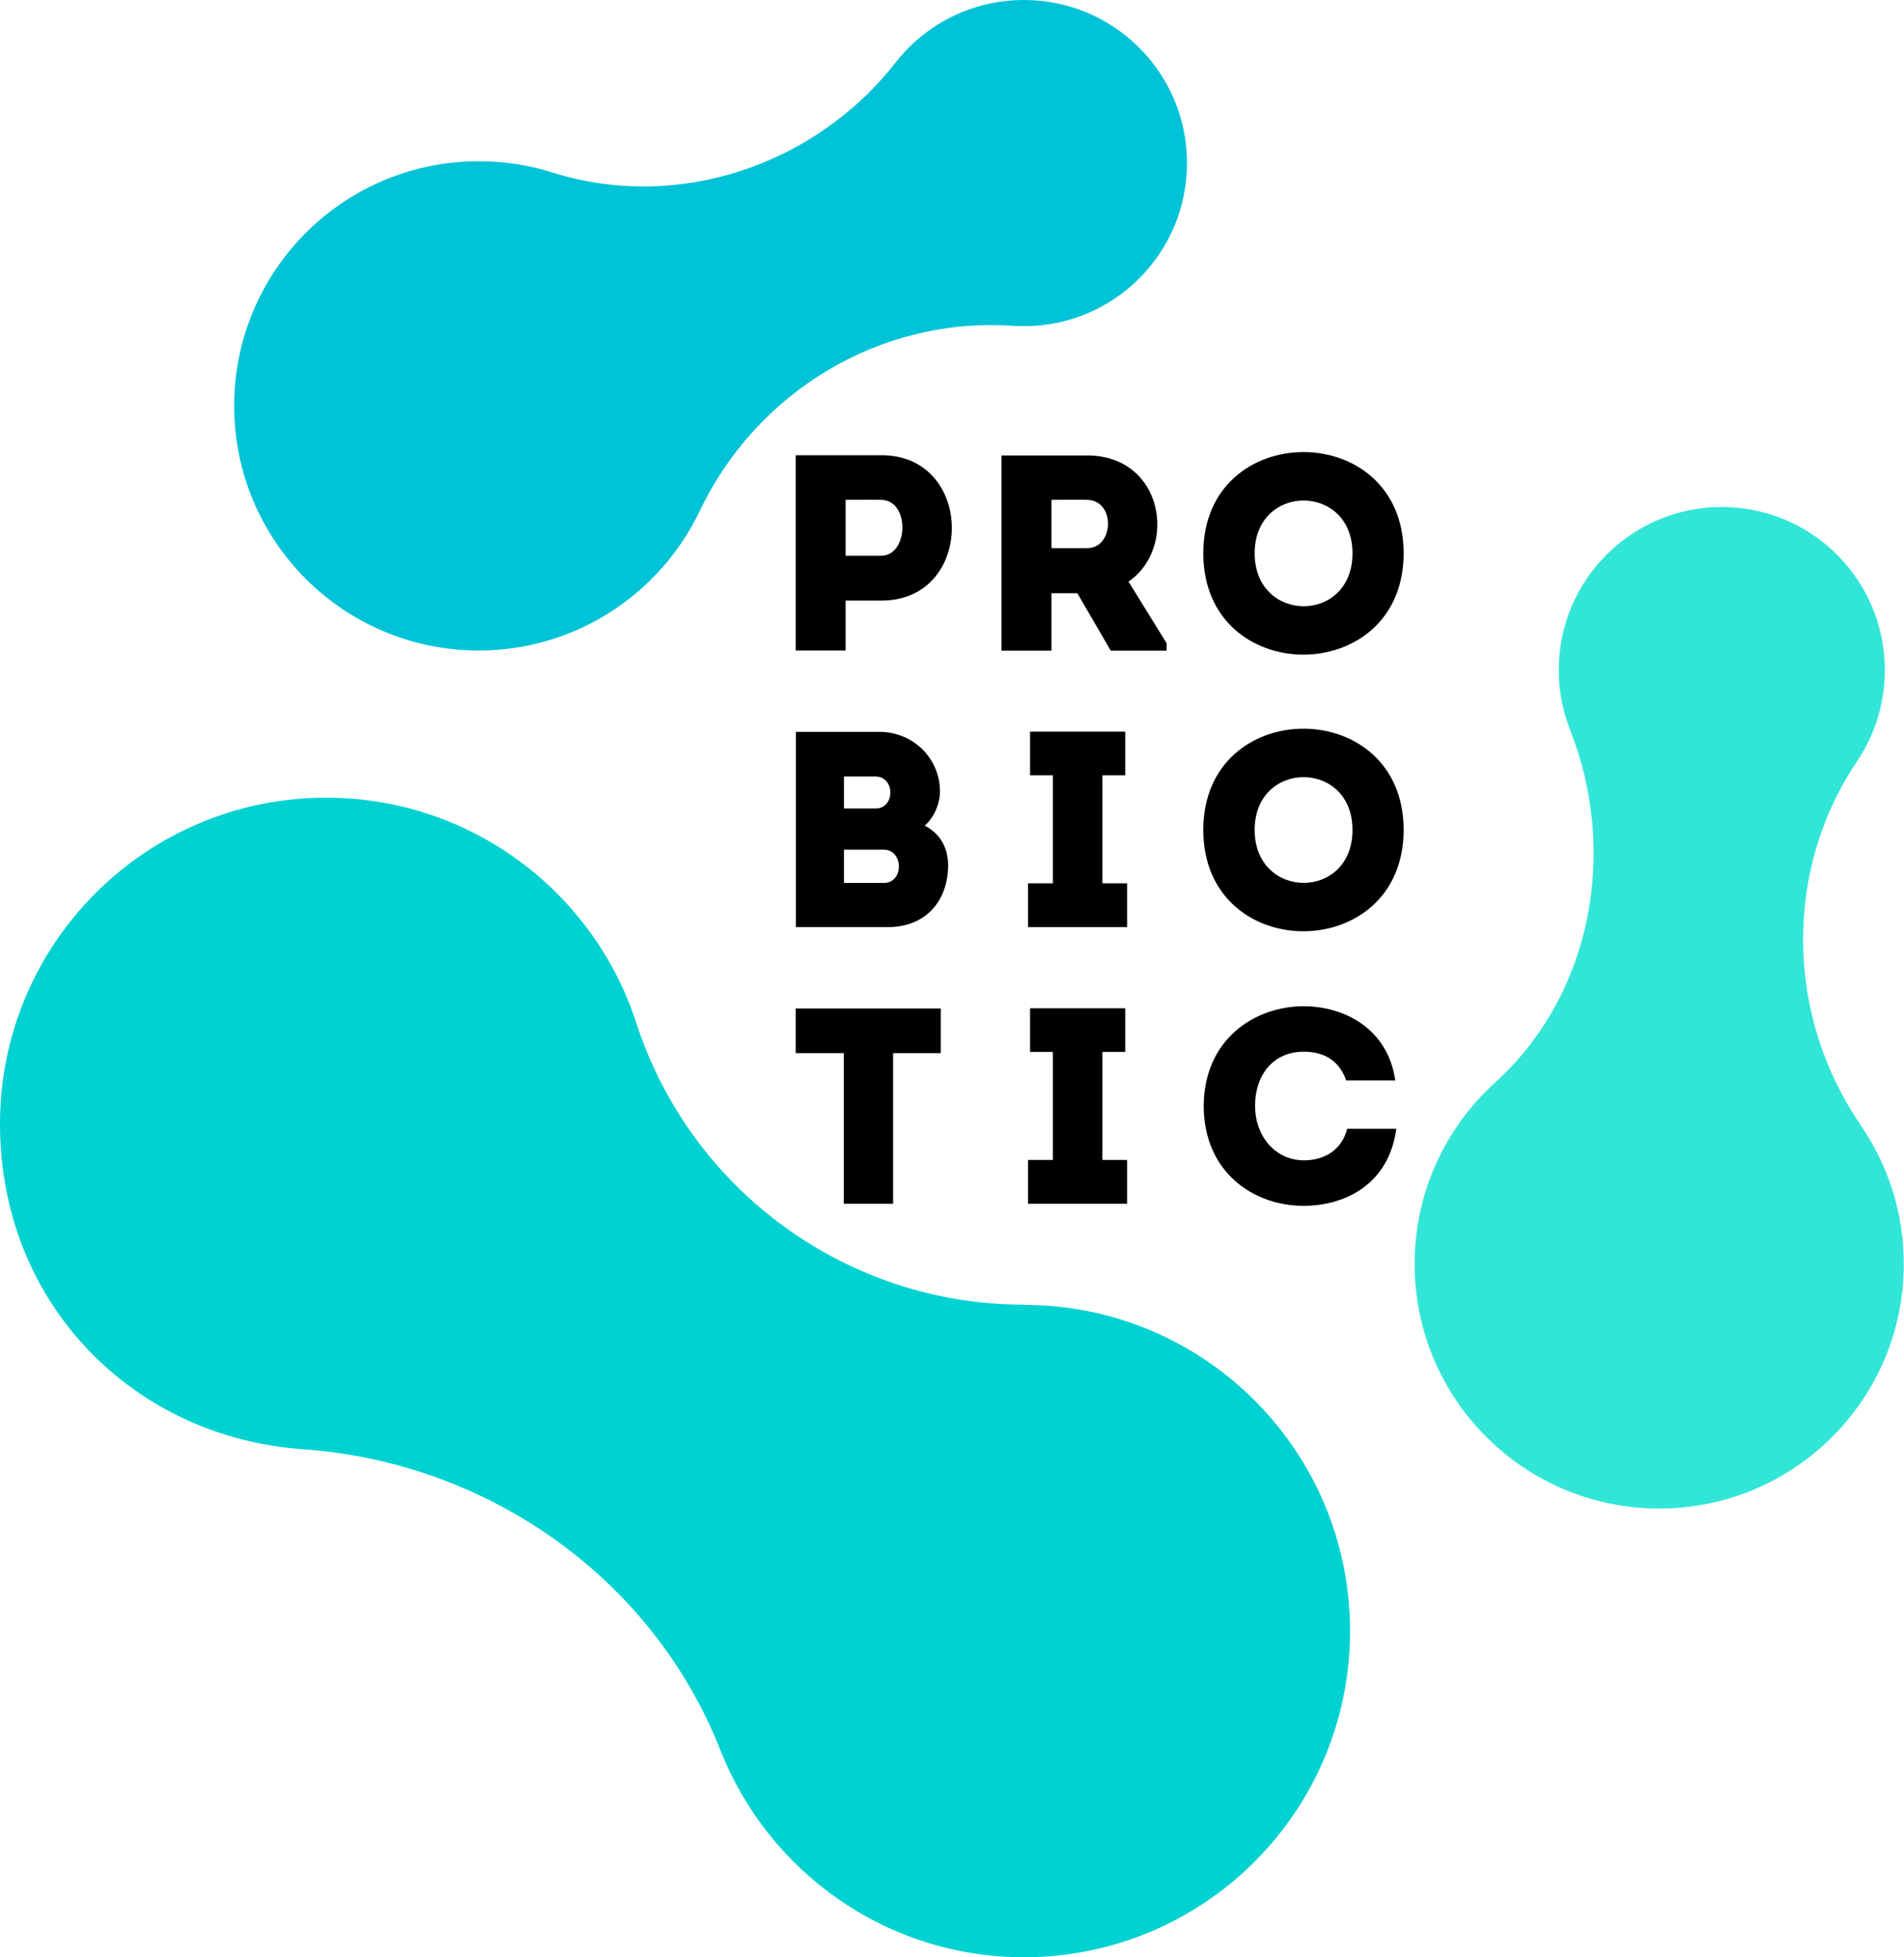
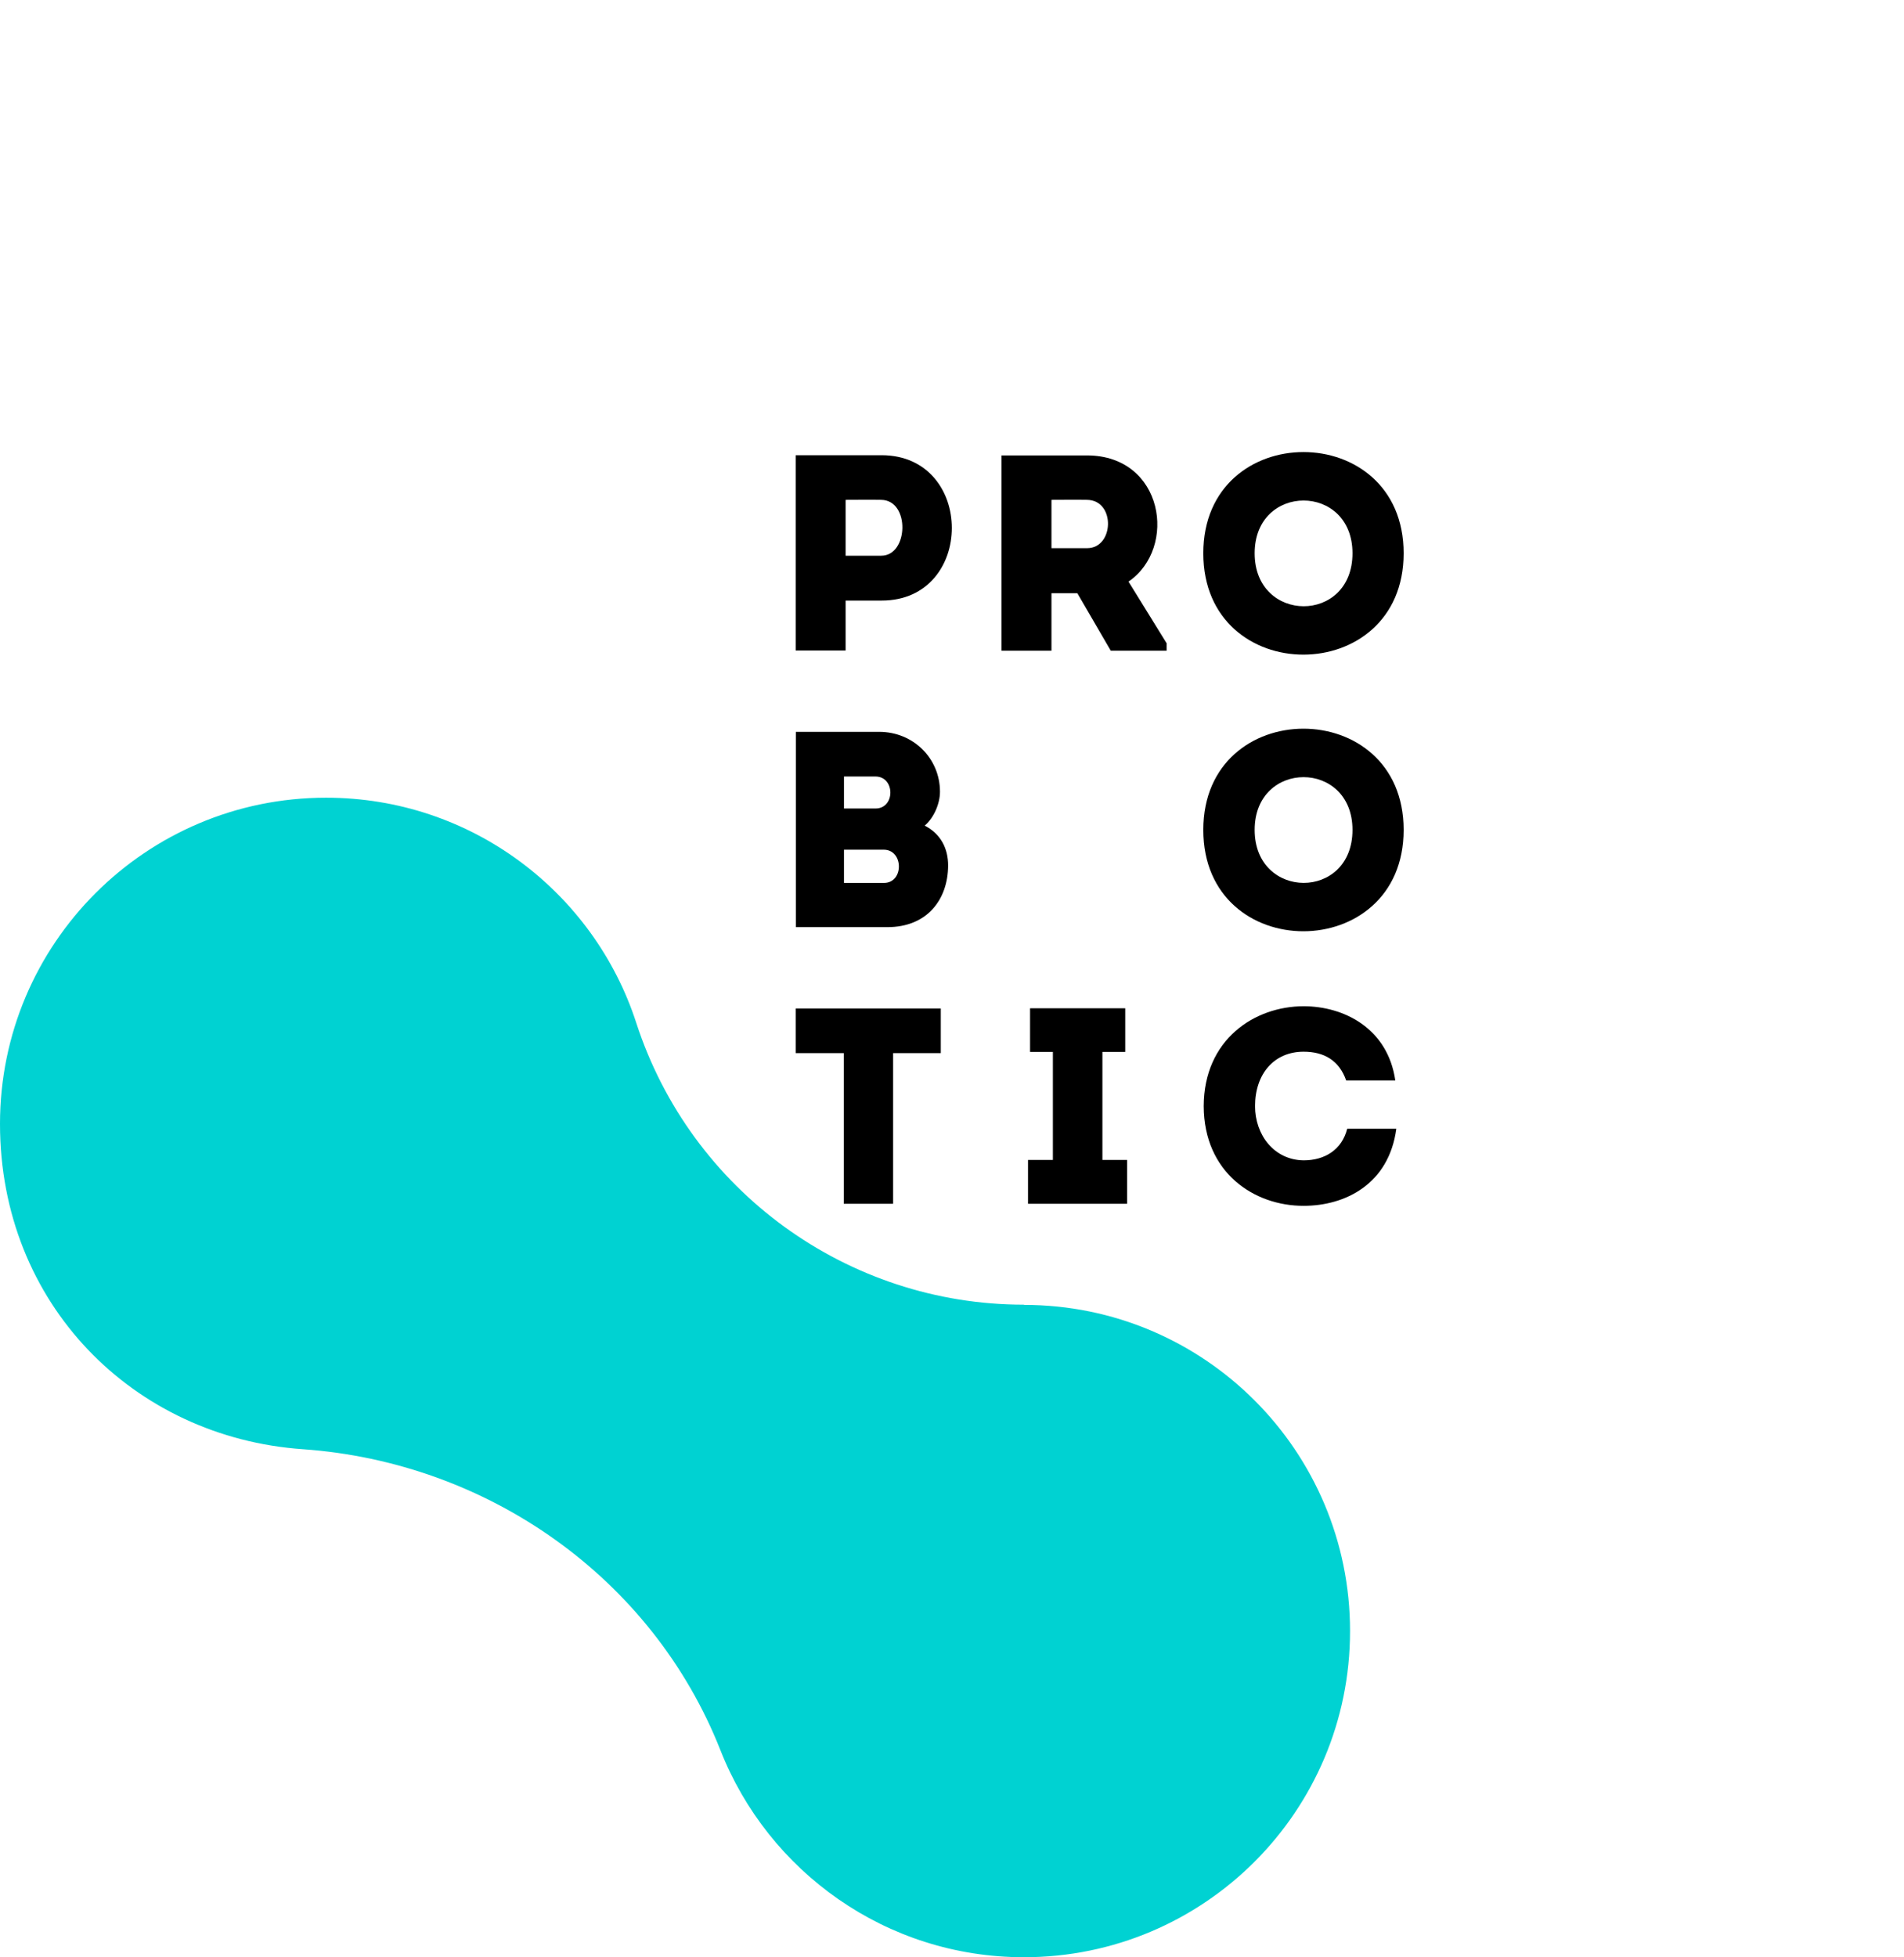
<svg xmlns="http://www.w3.org/2000/svg" id="Layer_2" data-name="Layer 2" viewBox="0 0 93.42 96">
  <defs>
    <style>
      .cls-1 {
        fill: #32e6d7;
      }

      .cls-2 {
        fill: #00d2d2;
      }

      .cls-3 {
        fill: #00c3d7;
      }
    </style>
  </defs>
  <g id="Layer_1-2" data-name="Layer 1">
    <g>
-       <path class="cls-1" d="M91.31,55.21c-3.69-5.36-3.82-12.48-.19-17.87,.86-1.28,1.36-2.81,1.36-4.47,0-4.42-3.58-8-8-8s-8,3.58-8,8c0,1.04,.2,2.03,.56,2.94,2.36,5.99,1.07,12.98-3.69,17.3-2.42,2.2-3.94,5.36-3.94,8.89,0,6.63,5.37,12,12,12s12-5.37,12-12c0-2.52-.78-4.86-2.11-6.79Z" />
      <path class="cls-2" d="M50.24,64c-8.66,0-16.34-5.58-19.02-13.82-2.08-6.42-8.11-11.05-15.22-11.05C7.16,39.13,0,46.29,0,55.13s6.56,15.38,14.86,15.96c9.07,.64,17.15,6.3,20.49,14.77,2.34,5.94,8.12,10.15,14.89,10.15,8.84,0,16-7.16,16-16s-7.16-16-16-16Z" />
-       <path class="cls-3" d="M58.24,8c0-4.42-3.58-8-8-8-2.56,0-4.84,1.2-6.3,3.07-3.97,5.07-10.72,7.32-16.84,5.39-1.14-.36-2.35-.55-3.61-.55-6.63,0-12,5.37-12,12s5.37,12,12,12c4.78,0,8.91-2.8,10.84-6.84,2.8-5.87,8.86-9.52,15.33-9.09,.19,.01,.39,.02,.58,.02,4.42,0,8-3.58,8-8Z" />
    </g>
  </g>
  <g id="Layer_2-2" data-name="Layer 2">
    <g>
      <path d="M39.04,31.91v-9.58h4.22c4.59,.01,4.59,7.13,0,7.13h-1.77v2.45h-2.45Zm4.2-7.39c-.57-.01-1.19,0-1.75,0v2.74h1.75c1.34,0,1.42-2.72,0-2.74Z" />
      <path d="M57.24,31.56v.36h-2.74l-1.64-2.82h-1.27v2.82h-2.45v-9.58h4.2c3.76,.01,4.45,4.54,2.03,6.19l1.88,3.04Zm-3.9-7.04c-.57-.01-1.18,0-1.75,0v2.37h1.75c1.33,0,1.4-2.35,0-2.37Z" />
      <path d="M59.04,27.14c0-6.62,9.83-6.62,9.83,0s-9.83,6.64-9.83,0Zm7.32,0c0-3.45-4.8-3.45-4.8,0s4.8,3.48,4.8,0Z" />
      <path d="M45.37,40.5c.78,.4,1.15,1.11,1.15,1.96-.01,1.67-1.03,3.02-2.98,3.02h-4.49v-9.58h4.09c1.66,0,2.98,1.29,2.98,2.94,0,.57-.29,1.27-.75,1.66Zm-3.96-2.41v1.57h1.55c.97,0,.97-1.57-.01-1.57h-1.53Zm0,3.59v1.63h1.96c.99,0,.97-1.63-.01-1.63h-1.94Z" />
-       <path d="M55.3,43.33v2.15h-4.86v-2.15h1.22v-5.3h-1.12v-2.14h4.67v2.14h-1.12v5.3h1.22Z" />
      <path d="M59.04,40.71c0-6.62,9.83-6.62,9.83,0s-9.83,6.64-9.83,0Zm7.32,0c0-3.45-4.8-3.45-4.8,0s4.8,3.48,4.8,0Z" />
      <path d="M39.04,51.66v-2.19h7.12v2.19h-2.34v7.39h-2.42v-7.39h-2.35Z" />
      <path d="M55.3,56.9v2.15h-4.86v-2.15h1.22v-5.3h-1.12v-2.14h4.67v2.14h-1.12v5.3h1.22Z" />
      <path d="M63.96,49.36c1.98,0,4.13,1.08,4.5,3.64h-2.41c-.34-.97-1.07-1.41-2.09-1.41-1.44,0-2.38,1.08-2.38,2.67,0,1.41,.93,2.64,2.38,2.66,1.04,0,1.88-.52,2.14-1.55h2.41c-.36,2.71-2.5,3.78-4.54,3.78-2.44,.01-4.9-1.63-4.91-4.89,.01-3.26,2.48-4.9,4.91-4.9Z" />
    </g>
  </g>
</svg>